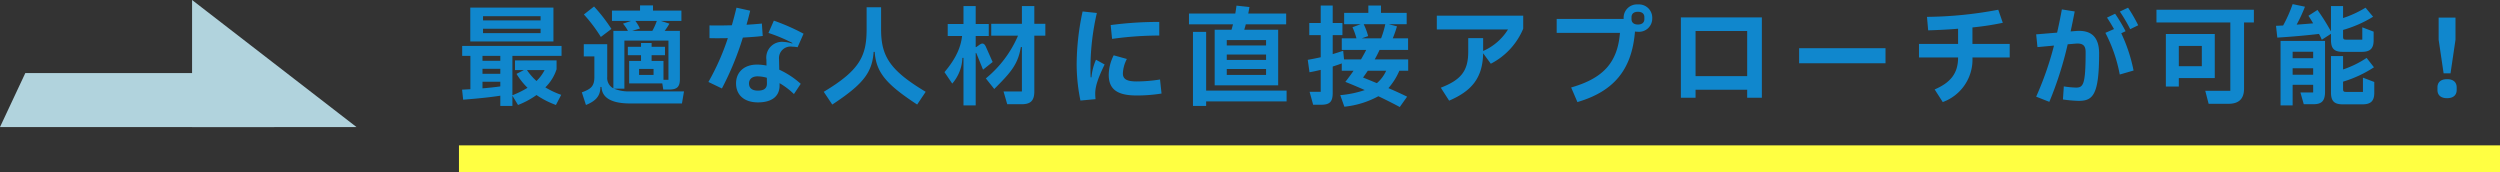
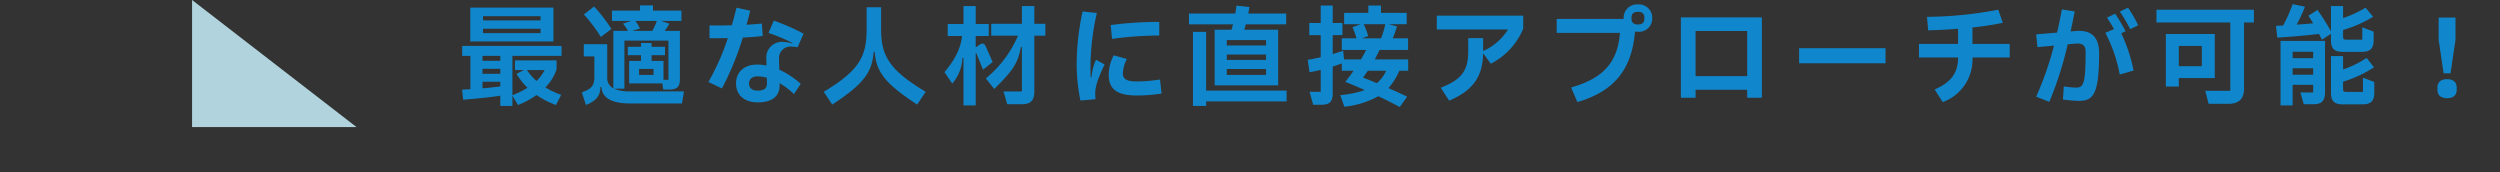
<svg xmlns="http://www.w3.org/2000/svg" width="463" height="31.922" viewBox="0 0 463 31.922">
  <rect x="0" y="0" width="463" height="31.922" fill="#333333" stroke="none" />
  <defs>
    <style>.a{fill:#b1d3dd;}.b{fill:#1087cd;}.c{fill:#ffff42;}</style>
  </defs>
  <g transform="translate(-895 -4260.078)">
    <g transform="translate(-68.203 -1626.392)">
      <path class="a" d="M24.608-4.85V25.6H1.078Z" transform="translate(1024.375 5885.392) rotate(90)" />
-       <path class="a" d="M4.689,0H50.8V10H0Z" transform="translate(963.203 5900)" />
    </g>
    <path class="b" d="M2.3-16.52v6.28H17.7v-6.28Zm13.02,2.38H4.66v-.78H15.32ZM4.66-12.6H15.32v.82H4.66ZM19.2-7.58V-9.42H.8v1.84H2.32V-1.4c-.5.02-1.02.06-1.54.08L.98.54C3.56.34,5.98.1,7.86-.2V1.7H10.1V-.2l1.04,1.72A15.381,15.381,0,0,0,14.56-.32a16.344,16.344,0,0,0,3.6,1.84l.98-1.88A15.457,15.457,0,0,1,16.2-1.74,8.262,8.262,0,0,0,18.28-5.1V-6.74h-7.7v1.8h1.64l-1.36.7A13.318,13.318,0,0,0,12.9-1.66,18.272,18.272,0,0,1,10.1-.28v-7.3ZM7.86-6.66H4.56v-.92h3.3Zm0,1.48v.92H4.56v-.92Zm8.2.24a7.579,7.579,0,0,1-1.5,2.02A10.989,10.989,0,0,1,12.8-4.94ZM4.56-2.78h3.3v.86c-.98.14-2.1.26-3.3.36ZM31.98-1a7.247,7.247,0,0,1-3.06-.5h1.92v-8.9H39v7.26h-.92v-3.5h-2.2V-7.7h2.48V-9.26H35.88v-.7H33.92v.7H31.48V-7.7h2.44v1.06h-2.2v4.16h6.14l.18,1.14h1.12c1.46,0,1.96-.54,1.96-1.92V-12.2H38.3a12.918,12.918,0,0,0,.88-1.34l-1.56-.5H41.4v-1.92H36.14v-.96h-2.4v.96h-5.2v1.92h3.52l-1.48.5a7.265,7.265,0,0,1,.92,1.34H28.8V-1.56a2.158,2.158,0,0,1-1.14-2.08v-6.1H23.32v2.26h1.96v3.84c0,1.72-.68,2.22-2.32,2.82l.76,2.34C25.4.84,26.4-.04,26.4-1.82h.2c.08,1.86,1.6,3.06,5.34,3.06H41.5L41.88-1ZM28.44-12.56a30.477,30.477,0,0,0-3.22-4.16l-1.88,1.48a28.339,28.339,0,0,1,3.14,4.16Zm8.4-1.48a12.128,12.128,0,0,1-.82,1.84H32.26l1.46-.44a8.376,8.376,0,0,0-.84-1.4Zm-3.28,10V-5.16h2.68v1.12ZM56.3-13.56c-.78.08-1.78.16-2.84.22.24-.84.46-1.7.68-2.6L51.6-16.5c-.28,1.14-.56,2.22-.86,3.26-.94.02-1.84.04-2.64.04-.56,0-1.08,0-1.5-.02v2.36c.4.02.88.02,1.4.02.6,0,1.28,0,2-.02a44.314,44.314,0,0,1-3.6,8.12l2.5,1.2a54.855,54.855,0,0,0,3.88-9.42c1.3-.08,2.6-.16,3.68-.3Zm3.18,6.62a2.141,2.141,0,0,1,2.44-2.34,6.261,6.261,0,0,1,1,.1l1.1-2.5a38.631,38.631,0,0,0-5.5-2.42l-1,2.28a29.164,29.164,0,0,1,4.44,1.86l-.04.1a5.987,5.987,0,0,0-1.58-.3,2.914,2.914,0,0,0-3.2,3.28l.02,1.1a8.762,8.762,0,0,0-1.76-.18c-2.38,0-3.88,1.4-3.88,3.48,0,2.18,1.54,3.52,4.06,3.52,2.68,0,4.04-1.22,4-3.2v-.36A13.552,13.552,0,0,1,62.24-.5L63.5-2.4a15.894,15.894,0,0,0-3.98-2.62ZM57.24-2.5c.02.92-.52,1.36-1.68,1.36-1.12,0-1.64-.52-1.64-1.32s.58-1.32,1.56-1.32a6.226,6.226,0,0,1,1.74.26Zm12.1,3.94c5.72-3.76,7.4-5.92,7.66-9.76h.2c.26,3.84,2.14,6,7.86,9.76L86.64-.92C80-4.9,78.38-7.5,78.38-12.5v-4.08H75.7v4.08c0,5-1.3,7.6-7.94,11.58ZM97.78-9.28c-.3-.64-.64-.72-1.16-.36L96-9.2h-.1v-2.06h2.42v-2.22H95.9V-16.8H93.64v3.32H90.72v2.22h2.66c-.22,1.92-.98,4-3.26,6.7l1.44,2.12A7.706,7.706,0,0,0,93.44-7.2h.2V1.6H95.9V-7.98c0-.2.08-.18.14-.04l1.22,3,1.78-1.42Zm8.98-4.24V-16.8h-2.3v3.28H98.78v2.2h4.96A20.8,20.8,0,0,1,97.78-3.4l1.56,1.96c3.02-3.02,4.4-4.54,4.92-7.76h.2V-.98h-3.4l.68,2.36h2.68c1.66,0,2.34-.66,2.34-2.38V-11.32h2.04v-2.2ZM118.1.44a9.066,9.066,0,0,1-.06-1.04c0-1.28.46-2.74,1.74-5.38l-1.6-.88a10.385,10.385,0,0,0-.84,3.26h-.14c-.04-.56-.04-1.34-.04-2.3a45.938,45.938,0,0,1,1.18-9.62l-2.64-.28a47.178,47.178,0,0,0-1.1,9.88A33.776,33.776,0,0,0,115.3.7Zm3.06-11.16a63.286,63.286,0,0,1,8.74-.62v-2.52a66.7,66.7,0,0,0-9,.58Zm-.62,6.66c0,2.76,1.7,3.82,5.16,3.82a28.471,28.471,0,0,0,4.62-.36l-.28-2.6a27.8,27.8,0,0,1-4.34.36c-1.82,0-2.54-.44-2.54-1.48A6.232,6.232,0,0,1,123.9-7l-2.44-.68A8.223,8.223,0,0,0,120.54-4.06Zm19.62-8.36v10.3h11.76v-10.3h-6.28c.1-.32.2-.66.28-1h7.48v-2h-7.02c.08-.4.16-.82.22-1.2l-2.4-.26c-.06.5-.14.98-.22,1.46H135.4v2h8.16c-.1.34-.18.68-.28,1Zm-1.58.4h-2.44V1.7h2.44V.86h14.9v-2h-14.9ZM142.4-9.5v-1h7.28v1Zm7.28,1.68v1H142.4v-1ZM142.4-5.14h7.28v1.1H142.4ZM176-6.92h-6.2c.34-.6.64-1.2.9-1.76h5.28v-2.14h-2.84a20.129,20.129,0,0,0,.78-2.22l-1.52-.4h3.32v-2.1h-4.76V-16.9h-2.34v1.36h-4.48v2.1h3.06l-1.52.56a13.365,13.365,0,0,1,.74,2.06H163.7v2.14h4.52c-.26.54-.6,1.14-.96,1.76h-3.14l-.16-1.6c-.64.22-1.28.42-1.94.62v-3.52h1.8v-2.24h-1.8V-16.9H159.8v3.24h-2.12v2.24h2.12v4.1c-.8.18-1.62.34-2.4.48l.32,2.3c.7-.12,1.4-.28,2.08-.44V-.92h-2.06l.66,2.4h1.42c1.66,0,2.2-.54,2.2-2.2V-5.6c.56-.18,1.12-.36,1.68-.58v1.36h2.18c-.48.7-1,1.4-1.52,2.06,1.16.46,2.4.98,3.6,1.52a19.632,19.632,0,0,1-4.54.94l.76,2.14a16.739,16.739,0,0,0,6.3-1.94c1.46.7,2.82,1.38,3.96,2L175.8-.02c-1.1-.54-2.28-1.08-3.46-1.58a11.986,11.986,0,0,0,2.02-3.22H176Zm-4.24-6.52a17.028,17.028,0,0,1-.78,2.62H167.4l1.18-.42a11.739,11.739,0,0,0-.82-2.2ZM170.2-2.52c-.92-.38-1.8-.74-2.56-1.04.3-.42.6-.84.88-1.26h3.4A6.559,6.559,0,0,1,170.2-2.52Zm11.1-9.94h13.18a10.205,10.205,0,0,1-4.6,3.98v-2.38h-2.76v2.52c0,3.66-1.44,5.24-5.08,6.66l1.54,2.4c4.06-1.74,6.22-4.1,6.3-8.78l1.42,1.94a12.873,12.873,0,0,0,6-6.48v-2.42h-16Zm37.24-4.64a2.463,2.463,0,0,0-2.64,2.54v.14H203.5v2.58h11.72c-.44,5.52-3.12,8.42-9.04,10.12l1.16,2.7c6.7-1.96,10.1-5.96,10.66-13.06a4.9,4.9,0,0,0,.54.04,2.454,2.454,0,0,0,2.66-2.52A2.469,2.469,0,0,0,218.54-17.1Zm1.2,2.72c0,.64-.44,1-1.2,1-.74,0-1.18-.36-1.18-1v-.36c0-.64.44-1,1.18-1,.76,0,1.2.36,1.2,1ZM229.22.18V-1.3h9.56V.18h2.72V-14.7h-15V.18Zm0-12.36h9.56v8.36h-9.56ZM264.4-6.2V-9h-16v2.8Zm16.1-6.64a51.976,51.976,0,0,0,5.62-.86l-.84-2.42a73.588,73.588,0,0,1-13.2,1.32l.22,2.5c1.96-.06,3.82-.16,5.54-.3v2.82H270.6v2.5h7.24c0,2.82-1.26,4.6-4.34,5.92L275,.98a8.363,8.363,0,0,0,5.5-8.26h6.9v-2.5h-6.9Zm30.7-.4a28.827,28.827,0,0,0-1.88-3.26l-1.52.72a30.372,30.372,0,0,1,1.92,3.26ZM298.68-12.1c.26-1.16.5-2.38.76-3.7l-2.38-.38c-.28,1.56-.58,2.98-.88,4.3l-3.88.32.24,2.36,3.06-.28a58.312,58.312,0,0,1-3.3,9.46l2.44.96a66.076,66.076,0,0,0,3.4-10.66l1.42-.12c1.52-.14,1.9.48,1.9,1.58,0,6.04-.44,6.56-1.8,6.56a17.8,17.8,0,0,1-2.24-.22L297.26.5a24.645,24.645,0,0,0,2.88.26c2.64,0,3.82-1.02,3.82-8.78,0-2.92-1.34-4.4-4.3-4.16Zm10.18-.04a30.169,30.169,0,0,0-1.94-3.24l-1.5.72c.44.66.88,1.38,1.3,2.12l-1.6.7a27.524,27.524,0,0,1,2.66,7.72l2.56-.74a29.417,29.417,0,0,0-2.28-6.9Zm5.72-3.98v2.36h13.68V-1.1h-4.64l.62,2.4h3.68c1.9,0,2.88-.9,2.88-2.8V-13.76h1.82v-2.36Zm10.8,4.5h-9.06V-1.9h2.4V-3.46h6.66Zm-2.4,5.96h-4.26V-9.42h4.26Zm23.92-6v1.14c0,1.6.6,2.2,2.18,2.2h3.54c1.52,0,2.18-.6,2.18-2.14v-1.6l-2.1-.8v2.28h-2.96c-.52,0-.6-.1-.6-.62v-1.18a22.2,22.2,0,0,0,5.56-2.44l-1.4-1.68a19.767,19.767,0,0,1-4.16,1.92V-16.8H346.9v4.7a38.394,38.394,0,0,0-2.5-3.98L342.72-15c.26.36.56.86.88,1.4-.84.08-1.9.16-3.06.24a27.816,27.816,0,0,0,1.54-3.32l-2.28-.48a25.918,25.918,0,0,1-1.76,3.96l-1.32.06.24,2.18c2.74-.16,5.52-.42,7.72-.68a10.194,10.194,0,0,1,.52,1.08ZM339.8,1.6V-2.22h3.8V-.8h-2.36l.62,2.18h1.74c1.44,0,2.2-.46,2.2-2.3v-9.42h-8.24V1.6Zm3.8-8.74h-3.8v-1.2h3.8ZM352.82-.9h-3.08c-.52,0-.6-.1-.6-.62V-2.8a21.9,21.9,0,0,0,5.72-2.66L353.5-7.2a18.074,18.074,0,0,1-4.36,2.14V-7.54H346.9V-.8c0,1.6.6,2.2,2.18,2.2h3.66c1.52,0,2.18-.6,2.18-2.14v-2l-2.1-.8ZM339.8-5.28h3.8v1.2h-3.8Zm29.24.94.92-6.22v-4.1h-3.12v4.1l.92,6.22ZM368.4.26c1.26,0,1.78-.66,1.78-1.52v-.48c0-.86-.52-1.52-1.78-1.52s-1.78.66-1.78,1.52v.48C366.62-.4,367.14.26,368.4.26Z" transform="translate(979.797 4278)" />
-     <rect class="c" width="378" height="5" transform="translate(980 4287)" />
  </g>
</svg>